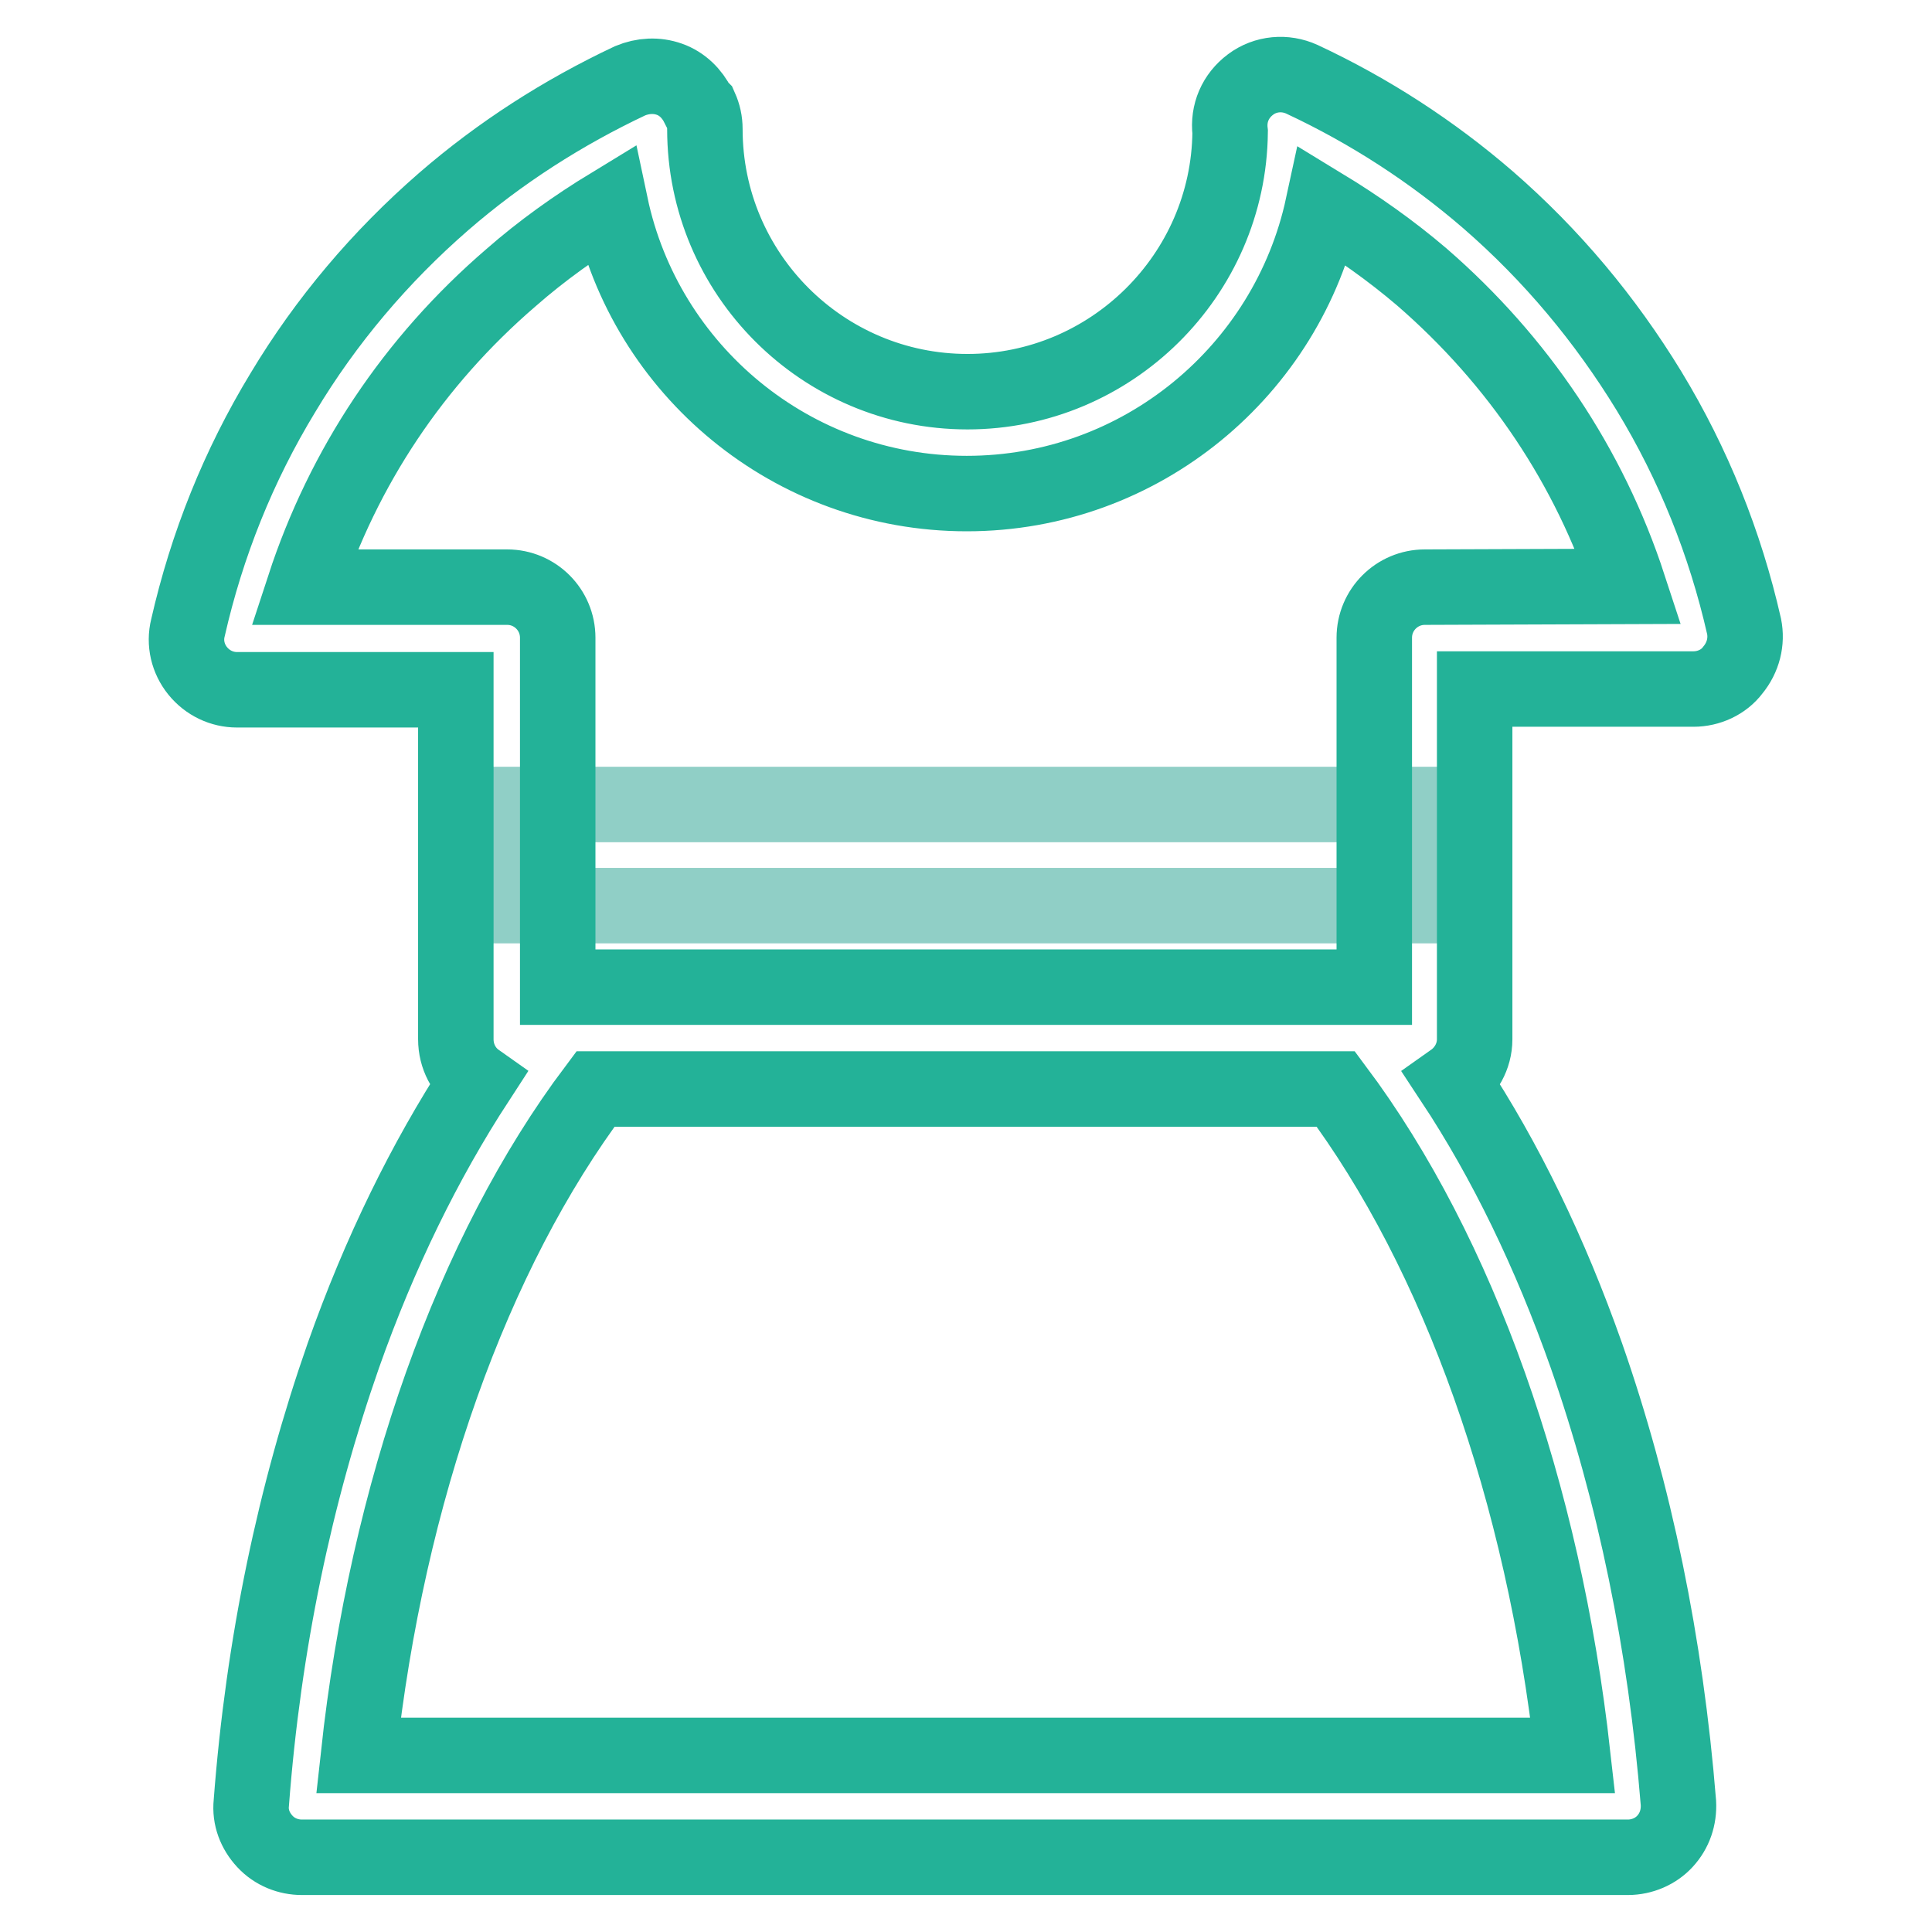
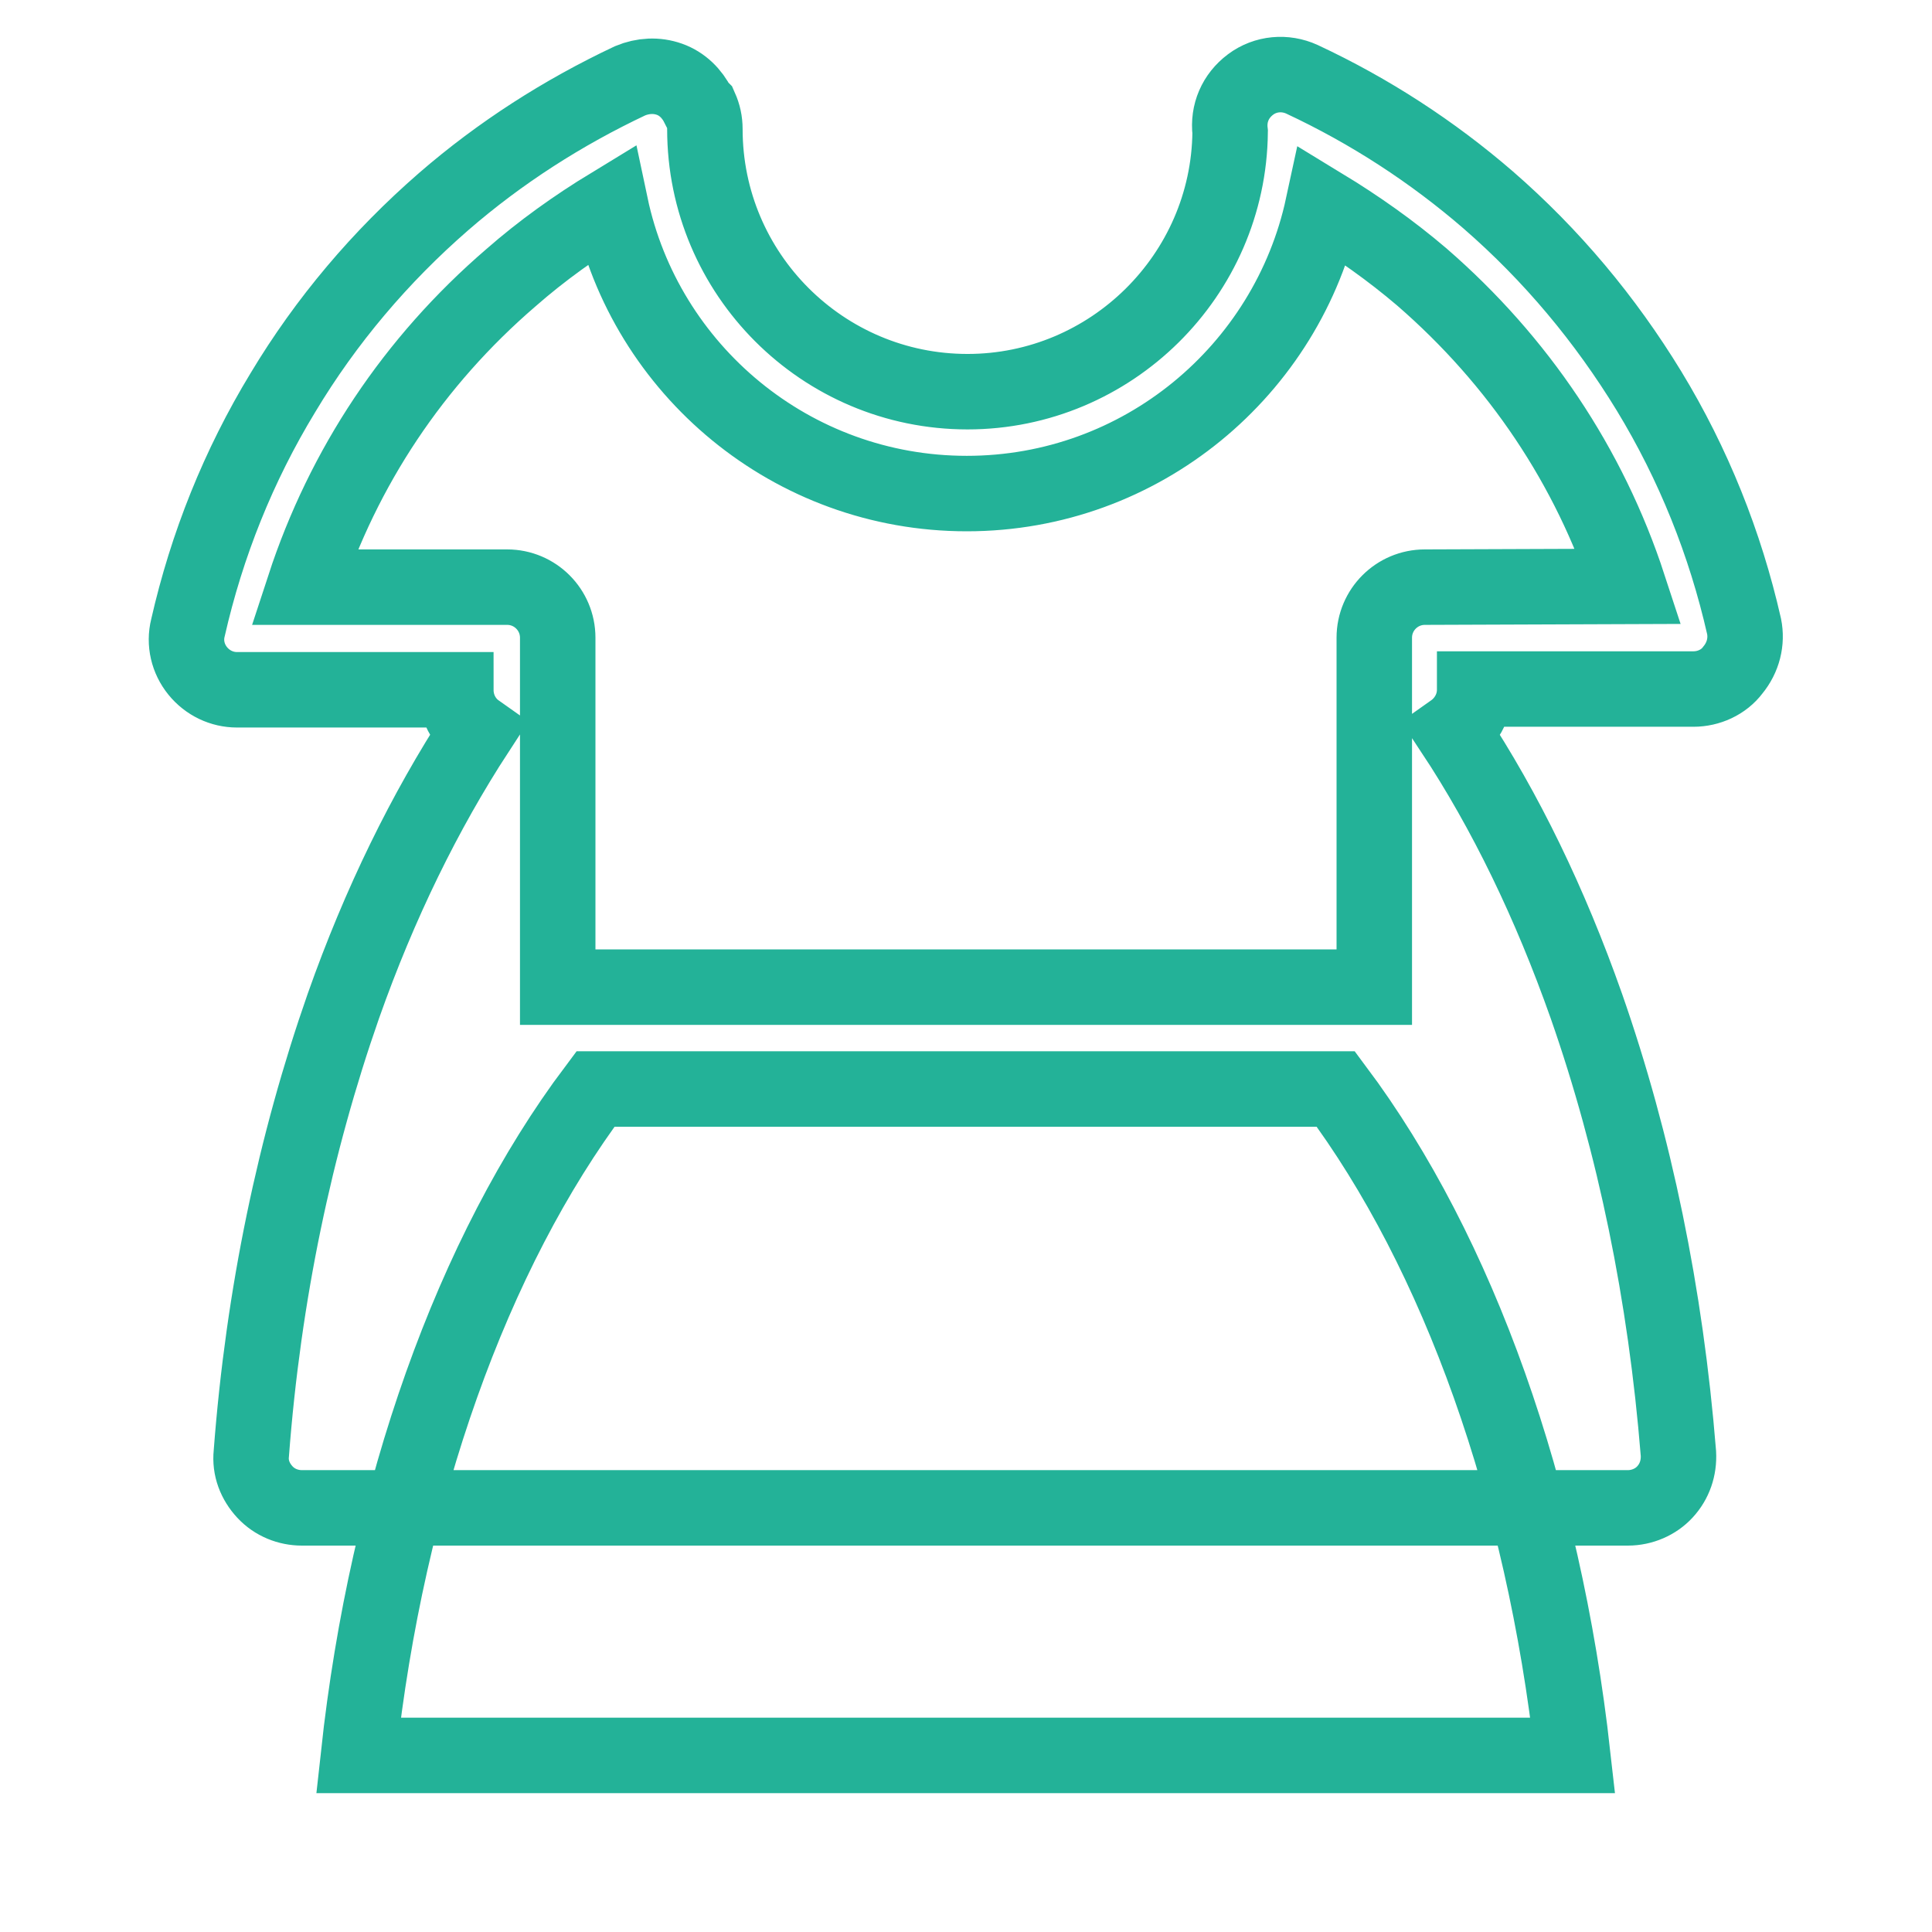
<svg xmlns="http://www.w3.org/2000/svg" version="1.1" x="0px" y="0px" viewBox="0 0 256 256" enable-background="new 0 0 256 256" xml:space="preserve">
  <g>
-     <path stroke-width="10" fill-opacity="0" stroke="#90cfc6" d="M67.1,106.6h121.6V120H67.1V106.6z" />
-     <path stroke-width="10" fill-opacity="0" stroke="#23b298" d="M231.1,83c-2.5-11-6.7-21.5-12.6-31.2c-5.8-9.5-12.9-18-21.3-25.3c-7.4-6.4-15.7-11.8-24.7-16 c-2.2-1-4.8-0.8-6.8,0.7c-2,1.5-3,3.8-2.7,6.3c-0.2,19-15.8,34.4-34.8,34.4c-19.2,0-34.8-15.6-34.8-34.8c0-1-0.2-1.9-0.6-2.8 L92.5,14c-0.8-1.6-2.1-2.9-3.8-3.5c-1.7-0.6-3.5-0.5-5.2,0.2c-8.9,4.2-17.2,9.5-24.7,16c-8.4,7.3-15.6,15.8-21.3,25.3 c-5.9,9.7-10.1,20.2-12.6,31.2c-0.5,2,0,4.1,1.3,5.7c1.3,1.6,3.2,2.5,5.2,2.5h29v46.3c0,2.3,1.1,4.3,2.8,5.5 c-6.9,10.6-12.9,22.8-17.7,36.4c-6.4,18.3-10.6,38.2-12.2,59.3c-0.2,1.9,0.5,3.7,1.8,5.1c1.3,1.4,3.1,2.1,4.9,2.1h175.7 c1.9,0,3.7-0.8,4.9-2.1c1.3-1.4,1.9-3.2,1.8-5.1c-1.7-21.1-5.8-41-12.2-59.3c-4.8-13.6-10.7-25.8-17.7-36.4 c1.7-1.2,2.9-3.2,2.9-5.5V91.3h29c2,0,4-0.9,5.2-2.5C231,87.1,231.5,85,231.1,83L231.1,83z M47.5,232.6 c3.8-34.9,15.1-66.6,31.4-88.3H177c16.3,21.8,27.5,53.4,31.4,88.3H47.5z M188.8,77.8c-3.7,0-6.7,3-6.7,6.7v46.3H73.9V84.5 c0-3.7-3-6.7-6.7-6.7H40.3c5.2-15.9,14.5-29.9,27.4-41c4.1-3.6,8.6-6.8,13.2-9.6c4.6,21.8,24,38.2,47.2,38.2 c23.1,0,42.5-16.3,47.2-38.1c4.6,2.8,9,5.9,13.1,9.4c12.8,11.1,22.2,25.1,27.4,41L188.8,77.8L188.8,77.8z" />
+     <path stroke-width="10" fill-opacity="0" stroke="#23b298" d="M231.1,83c-2.5-11-6.7-21.5-12.6-31.2c-5.8-9.5-12.9-18-21.3-25.3c-7.4-6.4-15.7-11.8-24.7-16 c-2.2-1-4.8-0.8-6.8,0.7c-2,1.5-3,3.8-2.7,6.3c-0.2,19-15.8,34.4-34.8,34.4c-19.2,0-34.8-15.6-34.8-34.8c0-1-0.2-1.9-0.6-2.8 L92.5,14c-0.8-1.6-2.1-2.9-3.8-3.5c-1.7-0.6-3.5-0.5-5.2,0.2c-8.9,4.2-17.2,9.5-24.7,16c-8.4,7.3-15.6,15.8-21.3,25.3 c-5.9,9.7-10.1,20.2-12.6,31.2c-0.5,2,0,4.1,1.3,5.7c1.3,1.6,3.2,2.5,5.2,2.5h29c0,2.3,1.1,4.3,2.8,5.5 c-6.9,10.6-12.9,22.8-17.7,36.4c-6.4,18.3-10.6,38.2-12.2,59.3c-0.2,1.9,0.5,3.7,1.8,5.1c1.3,1.4,3.1,2.1,4.9,2.1h175.7 c1.9,0,3.7-0.8,4.9-2.1c1.3-1.4,1.9-3.2,1.8-5.1c-1.7-21.1-5.8-41-12.2-59.3c-4.8-13.6-10.7-25.8-17.7-36.4 c1.7-1.2,2.9-3.2,2.9-5.5V91.3h29c2,0,4-0.9,5.2-2.5C231,87.1,231.5,85,231.1,83L231.1,83z M47.5,232.6 c3.8-34.9,15.1-66.6,31.4-88.3H177c16.3,21.8,27.5,53.4,31.4,88.3H47.5z M188.8,77.8c-3.7,0-6.7,3-6.7,6.7v46.3H73.9V84.5 c0-3.7-3-6.7-6.7-6.7H40.3c5.2-15.9,14.5-29.9,27.4-41c4.1-3.6,8.6-6.8,13.2-9.6c4.6,21.8,24,38.2,47.2,38.2 c23.1,0,42.5-16.3,47.2-38.1c4.6,2.8,9,5.9,13.1,9.4c12.8,11.1,22.2,25.1,27.4,41L188.8,77.8L188.8,77.8z" />
  </g>
</svg>